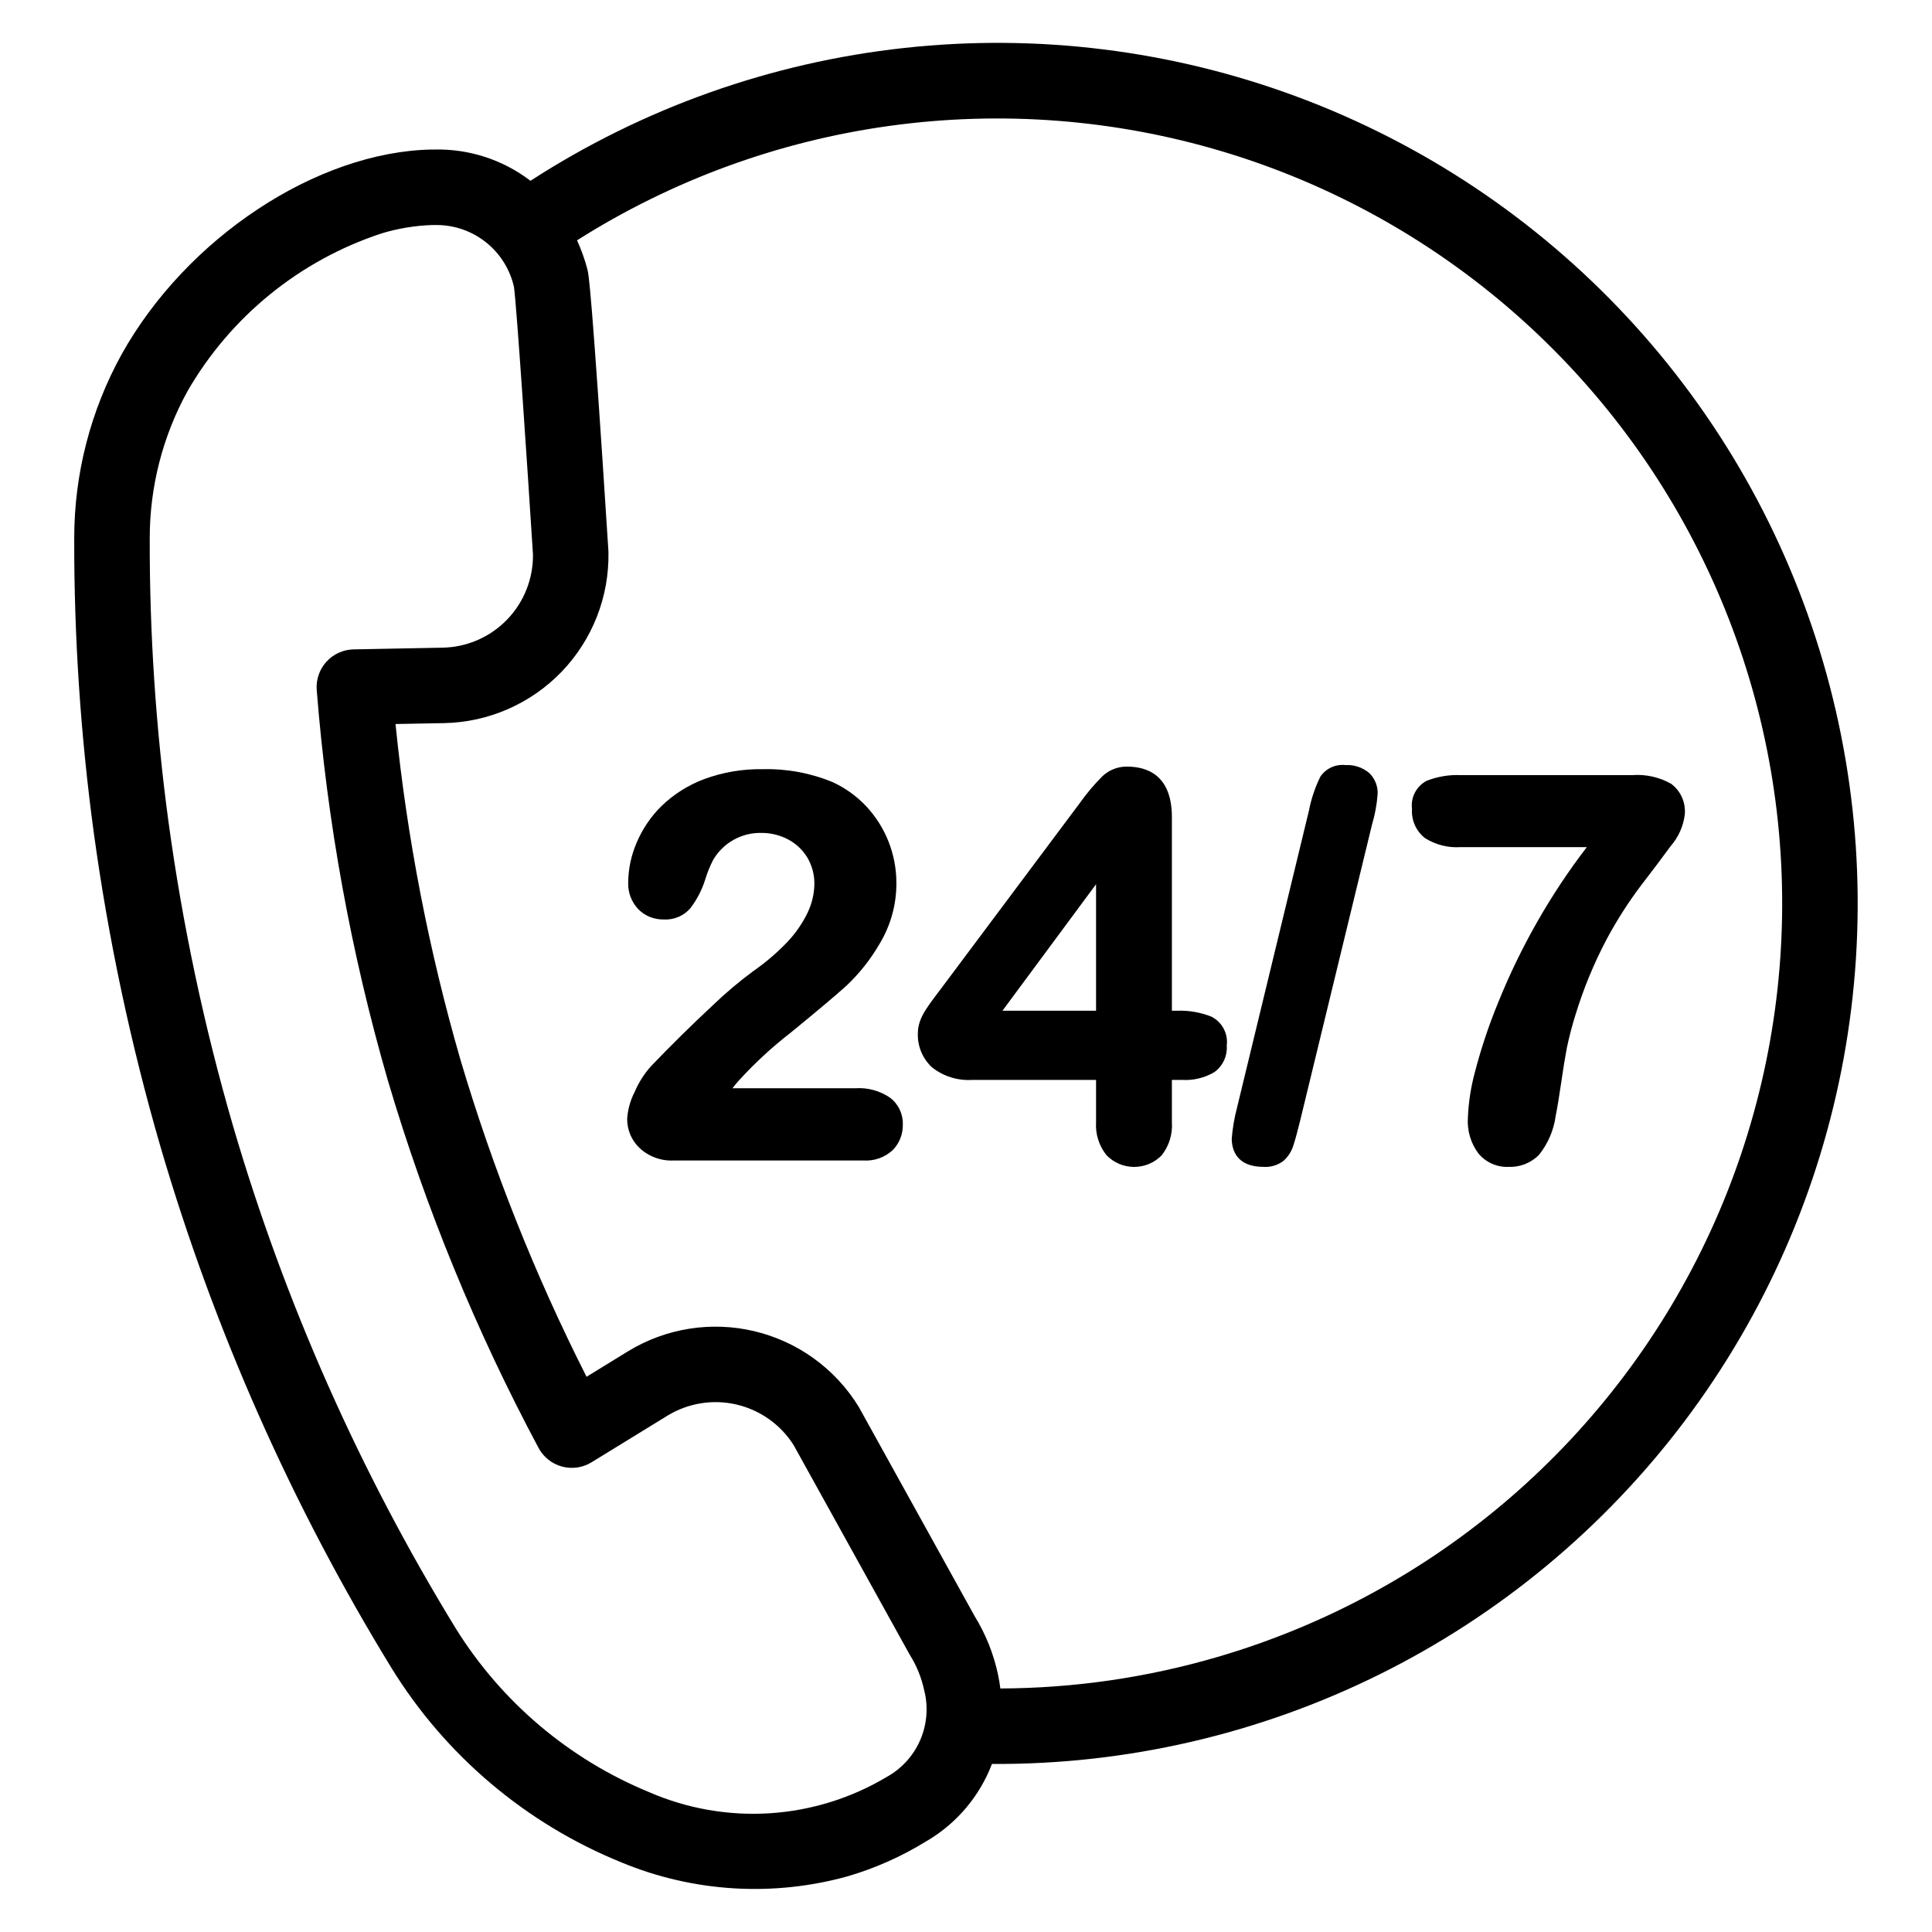
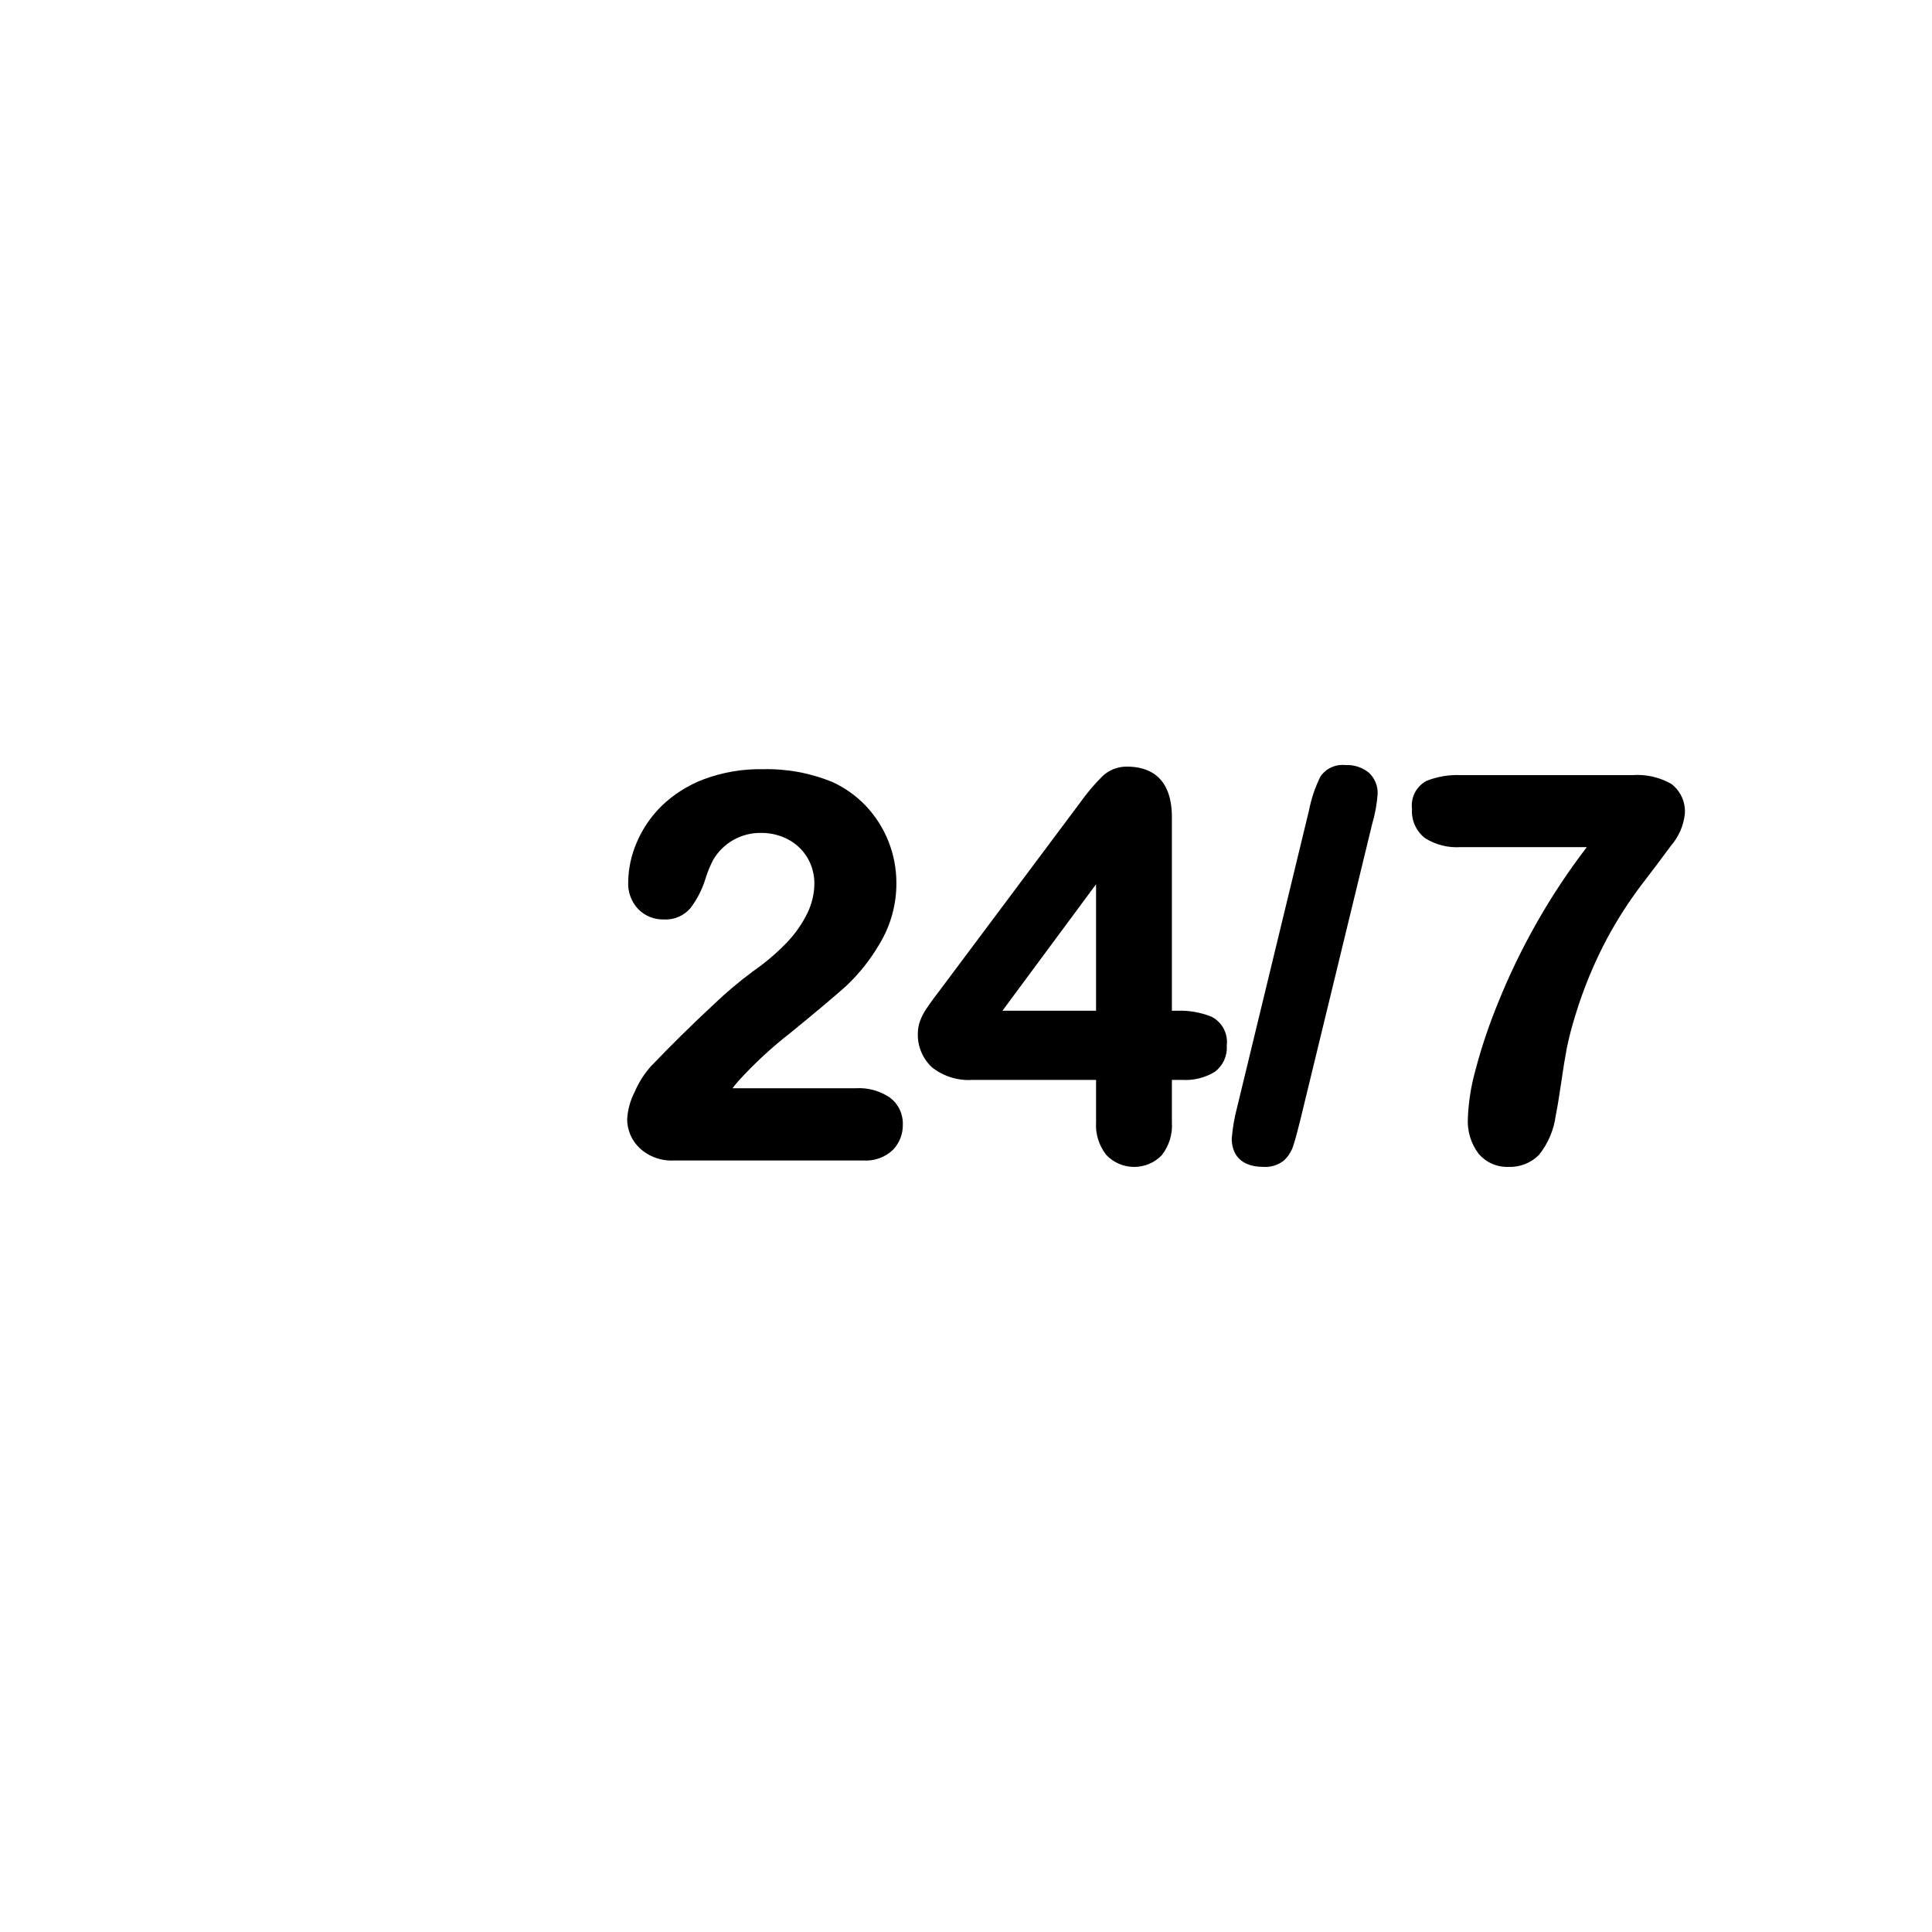
<svg xmlns="http://www.w3.org/2000/svg" width="60" height="60" viewBox="0 0 60 60" fill="none">
  <path d="M27.641 34.09C27.33 33.877 26.957 33.774 26.58 33.796H22.748C22.811 33.714 22.873 33.638 22.935 33.568C23.433 33.021 23.977 32.518 24.562 32.065C25.364 31.41 25.943 30.922 26.283 30.616C26.69 30.232 27.04 29.79 27.32 29.305C27.665 28.733 27.844 28.077 27.838 27.409C27.836 26.526 27.499 25.676 26.894 25.032C26.598 24.719 26.245 24.466 25.853 24.287C25.169 24.006 24.433 23.87 23.694 23.888C23.067 23.876 22.444 23.982 21.856 24.201C21.369 24.385 20.925 24.666 20.549 25.027C20.216 25.354 19.951 25.743 19.77 26.174C19.604 26.559 19.515 26.973 19.509 27.393C19.502 27.548 19.526 27.703 19.58 27.848C19.635 27.993 19.718 28.126 19.825 28.238C19.928 28.342 20.051 28.424 20.187 28.478C20.323 28.532 20.468 28.558 20.615 28.555C20.771 28.564 20.927 28.537 21.071 28.475C21.215 28.414 21.343 28.32 21.444 28.201C21.644 27.937 21.798 27.64 21.898 27.324C21.962 27.111 22.045 26.904 22.147 26.706C22.299 26.445 22.518 26.23 22.782 26.082C23.045 25.935 23.344 25.86 23.646 25.867C23.935 25.865 24.221 25.935 24.477 26.07C24.723 26.2 24.929 26.395 25.073 26.633C25.22 26.882 25.295 27.167 25.291 27.457C25.286 27.765 25.214 28.068 25.08 28.346C24.918 28.681 24.704 28.99 24.447 29.259C24.125 29.596 23.769 29.899 23.386 30.164C22.949 30.488 22.533 30.839 22.141 31.216C21.48 31.831 20.837 32.465 20.213 33.117C20.003 33.353 19.833 33.622 19.709 33.913C19.575 34.173 19.496 34.458 19.477 34.75C19.476 34.92 19.511 35.088 19.577 35.244C19.644 35.4 19.743 35.54 19.866 35.656C20.008 35.788 20.175 35.889 20.358 35.955C20.54 36.021 20.733 36.05 20.926 36.04H26.812C26.98 36.051 27.147 36.028 27.305 35.972C27.463 35.916 27.607 35.827 27.729 35.713C27.83 35.608 27.909 35.485 27.962 35.35C28.015 35.215 28.041 35.071 28.038 34.926C28.044 34.765 28.01 34.605 27.941 34.46C27.872 34.314 27.77 34.188 27.642 34.09H27.641ZM37.621 31.573C37.284 31.439 36.923 31.376 36.56 31.389H36.394V25.378C36.394 24.081 35.637 23.808 35.001 23.808C34.716 23.804 34.441 23.912 34.235 24.108C33.977 24.366 33.742 24.646 33.531 24.944L29.293 30.612L28.997 31.005C28.914 31.115 28.835 31.228 28.758 31.346C28.682 31.46 28.619 31.582 28.572 31.711C28.529 31.829 28.506 31.954 28.505 32.079C28.497 32.278 28.531 32.477 28.607 32.661C28.683 32.846 28.798 33.011 28.944 33.147C29.3 33.429 29.749 33.568 30.203 33.537H34.039V34.846C34.015 35.216 34.13 35.582 34.36 35.872C34.471 35.988 34.604 36.08 34.751 36.143C34.898 36.206 35.056 36.239 35.217 36.24C35.377 36.24 35.535 36.209 35.683 36.148C35.831 36.086 35.964 35.995 36.076 35.881C36.307 35.588 36.421 35.218 36.394 34.846V33.537H36.704C37.059 33.56 37.412 33.475 37.718 33.293C37.845 33.199 37.947 33.075 38.014 32.931C38.08 32.787 38.109 32.629 38.098 32.471C38.121 32.291 38.088 32.107 38.002 31.946C37.917 31.785 37.784 31.655 37.621 31.573ZM34.039 31.389H31.132L34.039 27.461V31.389ZM41.782 23.76C41.632 23.744 41.48 23.768 41.343 23.832C41.206 23.895 41.089 23.995 41.005 24.12C40.84 24.455 40.721 24.81 40.65 25.176L38.417 34.4C38.334 34.714 38.279 35.034 38.253 35.358C38.253 35.687 38.383 36.239 39.247 36.239C39.469 36.252 39.687 36.184 39.863 36.049C40.01 35.916 40.117 35.746 40.172 35.556C40.23 35.376 40.295 35.137 40.372 34.824L42.61 25.605C42.702 25.296 42.76 24.979 42.784 24.658C42.789 24.535 42.768 24.412 42.721 24.299C42.674 24.185 42.603 24.082 42.513 23.998C42.308 23.83 42.047 23.745 41.782 23.76ZM51.904 24.344C51.535 24.135 51.113 24.04 50.691 24.072H45.365C45.004 24.056 44.644 24.116 44.307 24.248C44.151 24.33 44.023 24.457 43.942 24.614C43.86 24.77 43.829 24.947 43.851 25.122C43.839 25.295 43.87 25.468 43.94 25.626C44.011 25.784 44.119 25.923 44.256 26.029C44.586 26.237 44.975 26.335 45.365 26.308H49.28C48.718 27.041 48.206 27.811 47.749 28.613C47.282 29.431 46.87 30.28 46.519 31.154C46.235 31.847 45.997 32.559 45.808 33.284C45.68 33.752 45.606 34.233 45.586 34.718C45.56 35.121 45.681 35.519 45.926 35.839C46.04 35.97 46.181 36.074 46.34 36.143C46.499 36.212 46.671 36.245 46.844 36.239C47.019 36.246 47.193 36.217 47.356 36.154C47.519 36.09 47.667 35.994 47.791 35.87C48.074 35.519 48.255 35.097 48.314 34.65C48.362 34.413 48.42 34.068 48.484 33.624C48.547 33.185 48.606 32.825 48.658 32.552C48.73 32.206 48.819 31.863 48.925 31.526C49.177 30.699 49.508 29.898 49.914 29.135C50.223 28.564 50.573 28.016 50.964 27.498C51.308 27.052 51.615 26.644 51.886 26.274C52.129 25.996 52.282 25.65 52.324 25.282C52.338 25.103 52.307 24.923 52.234 24.759C52.161 24.596 52.047 24.453 51.904 24.345V24.344Z" fill="black" />
-   <path d="M56.615 20.55C55.449 16.557 53.366 12.891 50.532 9.846C47.698 6.8 44.192 4.459 40.293 3.008C36.394 1.557 32.21 1.037 28.075 1.49C23.939 1.943 19.967 3.355 16.474 5.615C15.618 4.96 14.565 4.618 13.488 4.644L13.46 4.644H13.406C9.844 4.711 5.793 7.386 3.776 11.006C2.813 12.751 2.307 14.711 2.305 16.704C2.298 19.763 2.501 22.819 2.911 25.85C3.363 29.153 4.056 32.418 4.986 35.619C6.651 41.307 9.063 46.749 12.159 51.803C13.838 54.525 16.341 56.64 19.305 57.841C21.535 58.765 24.011 58.915 26.336 58.267C27.186 58.017 27.998 57.655 28.752 57.191L28.827 57.147C29.732 56.602 30.429 55.769 30.806 54.781C34.971 54.807 39.084 53.858 42.817 52.012C46.55 50.166 49.8 47.472 52.308 44.147C54.815 40.821 56.51 36.956 57.258 32.859C58.006 28.762 57.785 24.546 56.615 20.549L56.615 20.55ZM27.625 55.134L27.55 55.178C26.445 55.84 25.199 56.228 23.914 56.312C22.629 56.395 21.343 56.171 20.162 55.658C17.677 54.636 15.577 52.858 14.157 50.577C11.171 45.702 8.843 40.453 7.237 34.967C6.339 31.876 5.67 28.723 5.234 25.534C4.838 22.61 4.643 19.662 4.65 16.712C4.65 15.115 5.054 13.544 5.825 12.145C7.164 9.827 9.311 8.083 11.855 7.247C12.365 7.093 12.893 7.006 13.425 6.988L13.451 6.989H13.504C14.074 6.976 14.63 7.162 15.079 7.514C15.527 7.866 15.84 8.362 15.963 8.918C16.048 9.553 16.366 14.302 16.552 17.223C16.56 17.977 16.27 18.704 15.745 19.245C15.22 19.787 14.502 20.099 13.748 20.114L10.982 20.167C10.822 20.17 10.665 20.206 10.52 20.272C10.374 20.338 10.244 20.433 10.137 20.551C10.029 20.669 9.947 20.808 9.896 20.959C9.844 21.11 9.823 21.27 9.836 21.429C10.161 25.538 10.902 29.603 12.048 33.562C13.217 37.513 14.784 41.334 16.726 44.968C16.801 45.109 16.905 45.232 17.03 45.332C17.155 45.431 17.299 45.504 17.453 45.545C17.607 45.587 17.768 45.596 17.926 45.574C18.084 45.551 18.236 45.496 18.372 45.412L20.728 43.965C21.371 43.572 22.144 43.448 22.878 43.62C23.613 43.793 24.25 44.247 24.651 44.886L28.228 51.345L28.255 51.392C28.467 51.73 28.618 52.103 28.702 52.494C28.828 52.991 28.792 53.517 28.598 53.992C28.404 54.468 28.063 54.868 27.624 55.135L27.625 55.134ZM37.819 51.456C35.626 52.099 33.353 52.429 31.067 52.437C31.049 52.296 31.026 52.154 30.996 52.012C30.859 51.366 30.613 50.749 30.266 50.187L26.687 43.724C26.678 43.708 26.669 43.693 26.66 43.677C25.935 42.503 24.775 41.664 23.433 41.343C22.092 41.023 20.678 41.247 19.501 41.967L18.216 42.757C16.615 39.597 15.304 36.299 14.297 32.902C13.313 29.498 12.639 26.011 12.283 22.485L13.795 22.457C15.175 22.429 16.487 21.854 17.444 20.859C18.4 19.864 18.922 18.53 18.896 17.151C18.895 17.134 18.895 17.117 18.894 17.1C18.366 8.826 18.278 8.499 18.243 8.368C18.162 8.058 18.054 7.756 17.92 7.464C20.867 5.597 24.181 4.384 27.637 3.908C31.094 3.431 34.612 3.702 37.954 4.701C41.297 5.701 44.386 7.407 47.013 9.703C49.64 11.999 51.743 14.832 53.181 18.011C54.619 21.19 55.358 24.64 55.347 28.129C55.337 31.618 54.579 35.064 53.122 38.235C51.666 41.405 49.546 44.226 46.906 46.507C44.266 48.788 41.167 50.476 37.819 51.456Z" fill="black" />
</svg>